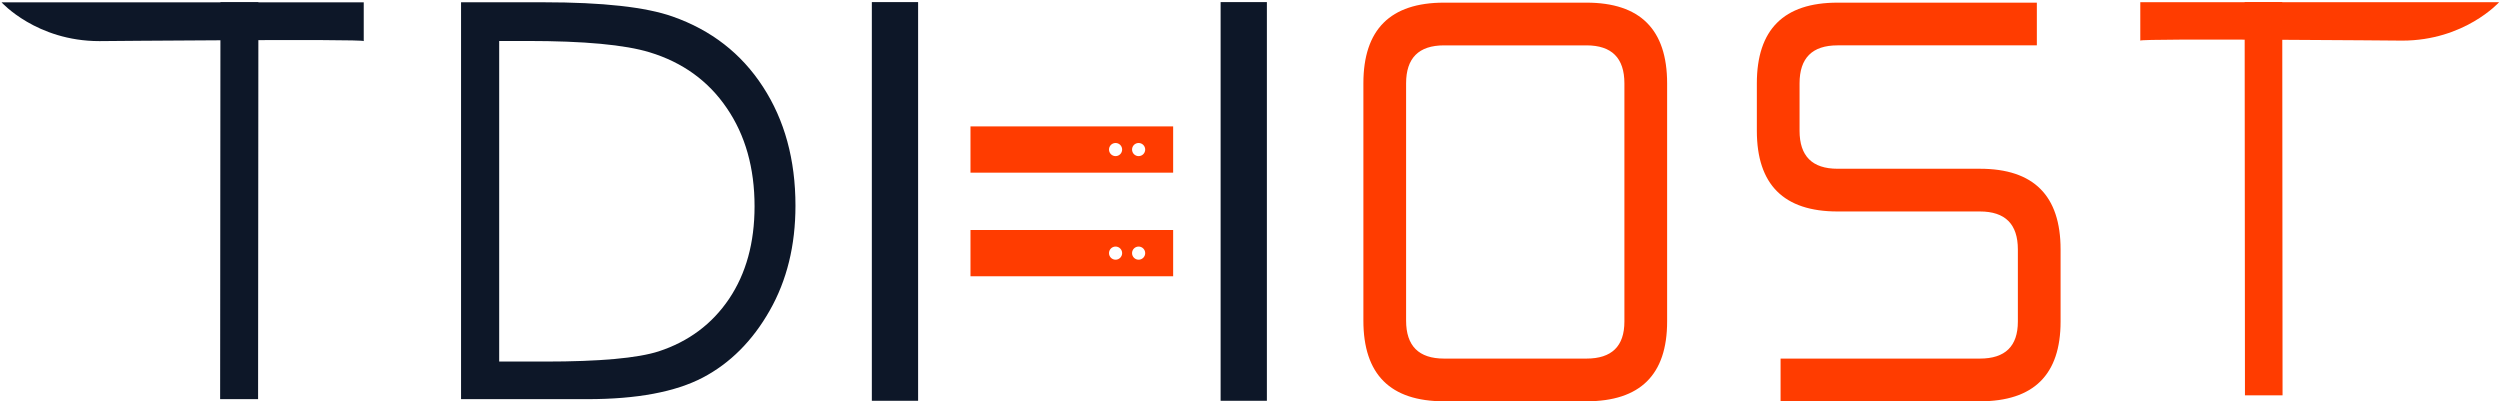
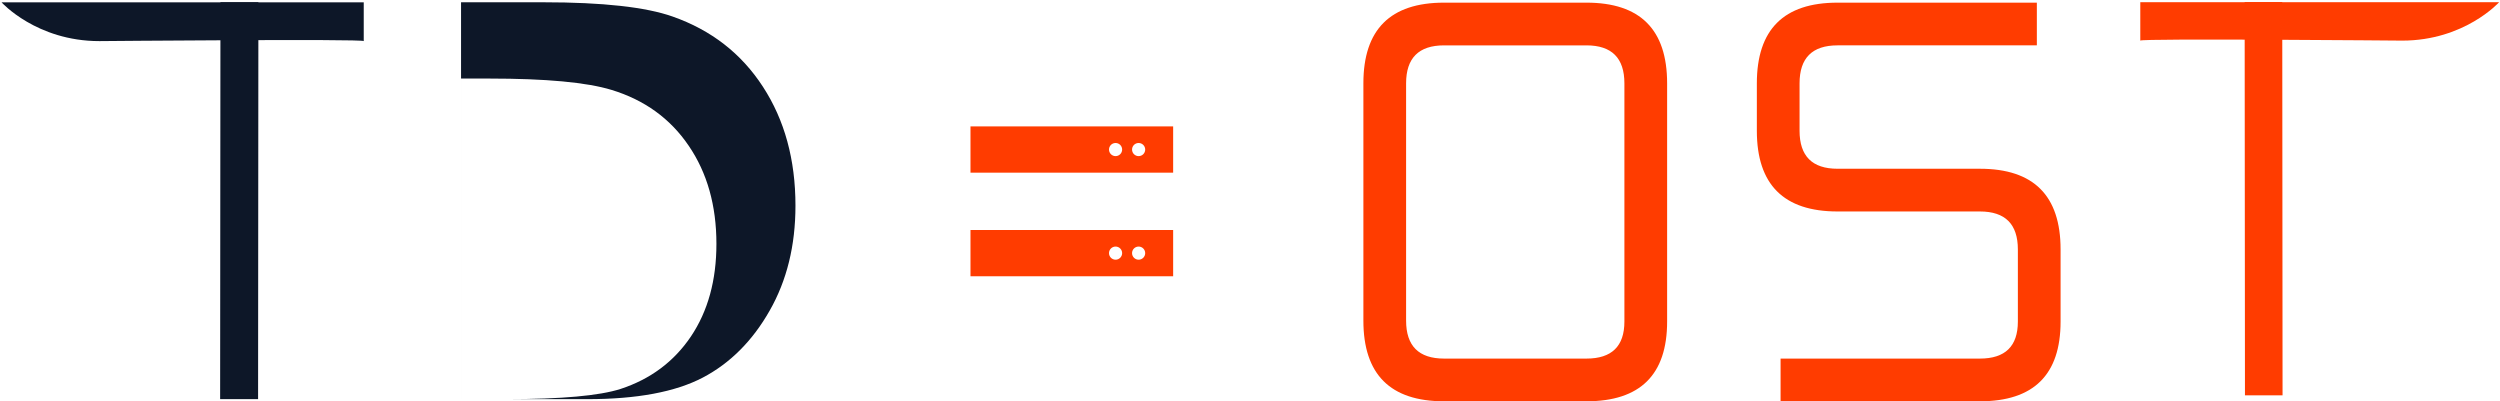
<svg xmlns="http://www.w3.org/2000/svg" xml:space="preserve" width="195mm" height="31.3mm" style="shape-rendering:geometricPrecision; text-rendering:geometricPrecision; image-rendering:optimizeQuality; fill-rule:evenodd; clip-rule:evenodd" viewBox="0 0 19500 3130">
  <defs>
    <style type="text/css">
   
    .fil1 {fill:#0D1728}
    .fil3 {fill:#FF3C00}
    .fil2 {fill:#0D1728;fill-rule:nonzero}
    .fil0 {fill:#FF3C00;fill-rule:nonzero}
   
  </style>
  </defs>
  <g id="Camada_x0020_1">
    <path class="fil0" d="M12374.21 2796.97c197.43,0 296.14,-96.25 296.14,-288.73l0 -1858.27c0,-197.42 -98.71,-296.14 -296.14,-296.14l-1110.51 0c-197.43,0 -296.14,98.72 -296.14,296.14l0 1850.86c0,197.43 98.71,296.14 296.14,296.14l1110.51 0zm-1739.8 -2147c0,-419.53 209.76,-629.29 629.29,-629.29l1110.51 0c419.53,0 629.3,209.76 629.3,629.29l0 1858.27c0,414.59 -209.77,621.88 -629.3,621.88l-1110.51 0c-419.53,0 -629.29,-209.76 -629.29,-629.29l0 -1850.86z" />
    <path id="1" class="fil0" d="M15443.25 1316.28c419.53,0 629.3,209.77 629.3,629.29l0 562.67c0,414.59 -209.77,621.88 -629.3,621.88l-1554.72 0 0 -333.15 1554.72 0c197.43,0 296.14,-96.25 296.14,-288.73l0 -562.67c0,-197.42 -98.71,-296.13 -296.14,-296.13l-1110.51 0c-419.53,0 -629.29,-209.77 -629.29,-629.3l0 -370.17c0,-419.53 209.76,-629.29 629.29,-629.29l1554.72 0 0 333.15 -1554.72 0c-197.43,0 -296.14,98.72 -296.14,296.14l0 370.17c0,197.43 98.71,296.14 296.14,296.14l1110.51 0z" />
    <polygon class="fil1" points="1719.47,17.41 1717.03,3113.22 2013.06,3113.22 2015.49,17.41 " />
    <path class="fil1" d="M2837.12 18.02l-2825.23 0c0,0 271.86,302.65 763.48,302.65 0,0 2061.75,-18.72 2061.75,0 0,18.72 0,-302.65 0,-302.65z" />
-     <path class="fil2" d="M3596.16 3113.39l0 -3095.63 642.4 0c462.77,0 799.06,37.37 1008.17,111.38 300.36,105.63 535.34,287.43 704.2,547.56 168.87,259.4 253.66,568.39 253.66,927.68 0,310.42 -66.83,582.76 -201.2,818.46 -133.66,235.69 -308.27,410.31 -521.69,522.4 -214.13,112.1 -514.5,168.15 -900.37,168.15l-985.17 0zm297.49 -293.18l357.13 0c426.83,0 722.17,-26.59 887.44,-79.76 232.1,-76.17 415.34,-211.98 548.28,-408.87 132.93,-197.61 199.04,-438.33 199.04,-722.89 0,-298.21 -71.86,-554.02 -216.29,-765.28 -143.71,-211.98 -344.92,-357.14 -602.17,-435.46 -193.29,-58.92 -511.62,-88.39 -954.98,-88.39l-218.45 0 0 2500.65z" />
+     <path class="fil2" d="M3596.16 3113.39l0 -3095.63 642.4 0c462.77,0 799.06,37.37 1008.17,111.38 300.36,105.63 535.34,287.43 704.2,547.56 168.87,259.4 253.66,568.39 253.66,927.68 0,310.42 -66.83,582.76 -201.2,818.46 -133.66,235.69 -308.27,410.31 -521.69,522.4 -214.13,112.1 -514.5,168.15 -900.37,168.15l-985.17 0zl357.13 0c426.83,0 722.17,-26.59 887.44,-79.76 232.1,-76.17 415.34,-211.98 548.28,-408.87 132.93,-197.61 199.04,-438.33 199.04,-722.89 0,-298.21 -71.86,-554.02 -216.29,-765.28 -143.71,-211.98 -344.92,-357.14 -602.17,-435.46 -193.29,-58.92 -511.62,-88.39 -954.98,-88.39l-218.45 0 0 2500.65z" />
    <polygon class="fil3" points="17801.55,16.37 17803.96,3083.47 17510.68,3083.47 17508.27,16.37 " />
    <path class="fil3" d="M16694.27 16.98l2799.02 0c0,0 -269.34,299.84 -756.4,299.84 0,0 -2042.62,-18.54 -2042.62,0 0,18.54 0,-299.84 0,-299.84z" />
-     <rect class="fil1" x="6800.36" y="16.37" width="360.86" height="3109.7" />
-     <rect class="fil1" x="9520.77" y="16.37" width="360.86" height="3109.7" />
    <path class="fil3" d="M7569.79 1347.03l0 -360.86 1580.78 0 0 360.86 -1580.78 0zm1311.51 -231.7c28.29,0 51.25,22.97 51.25,51.26 0,28.29 -22.96,51.23 -51.25,51.23 -28.29,0 -51.24,-22.94 -51.24,-51.23 0,-28.29 22.95,-51.26 51.24,-51.26zm-179.81 0c28.29,0 51.23,22.97 51.23,51.26 0,28.29 -22.94,51.23 -51.23,51.23 -28.29,0 -51.24,-22.94 -51.24,-51.23 0,-28.29 22.95,-51.26 51.24,-51.26z" />
    <path class="fil3" d="M7569.79 2154.83l0 -360.86 1580.78 0 0 360.86 -1580.78 0zm1131.7 -231.67c28.29,0 51.23,22.95 51.23,51.24 0,28.29 -22.94,51.24 -51.23,51.24 -28.29,0 -51.24,-22.95 -51.24,-51.24 0,-28.29 22.95,-51.24 51.24,-51.24zm179.81 0c28.29,0 51.25,22.95 51.25,51.24 0,28.29 -22.96,51.24 -51.25,51.24 -28.29,0 -51.24,-22.95 -51.24,-51.24 0,-28.29 22.95,-51.24 51.24,-51.24z" />
  </g>
</svg>